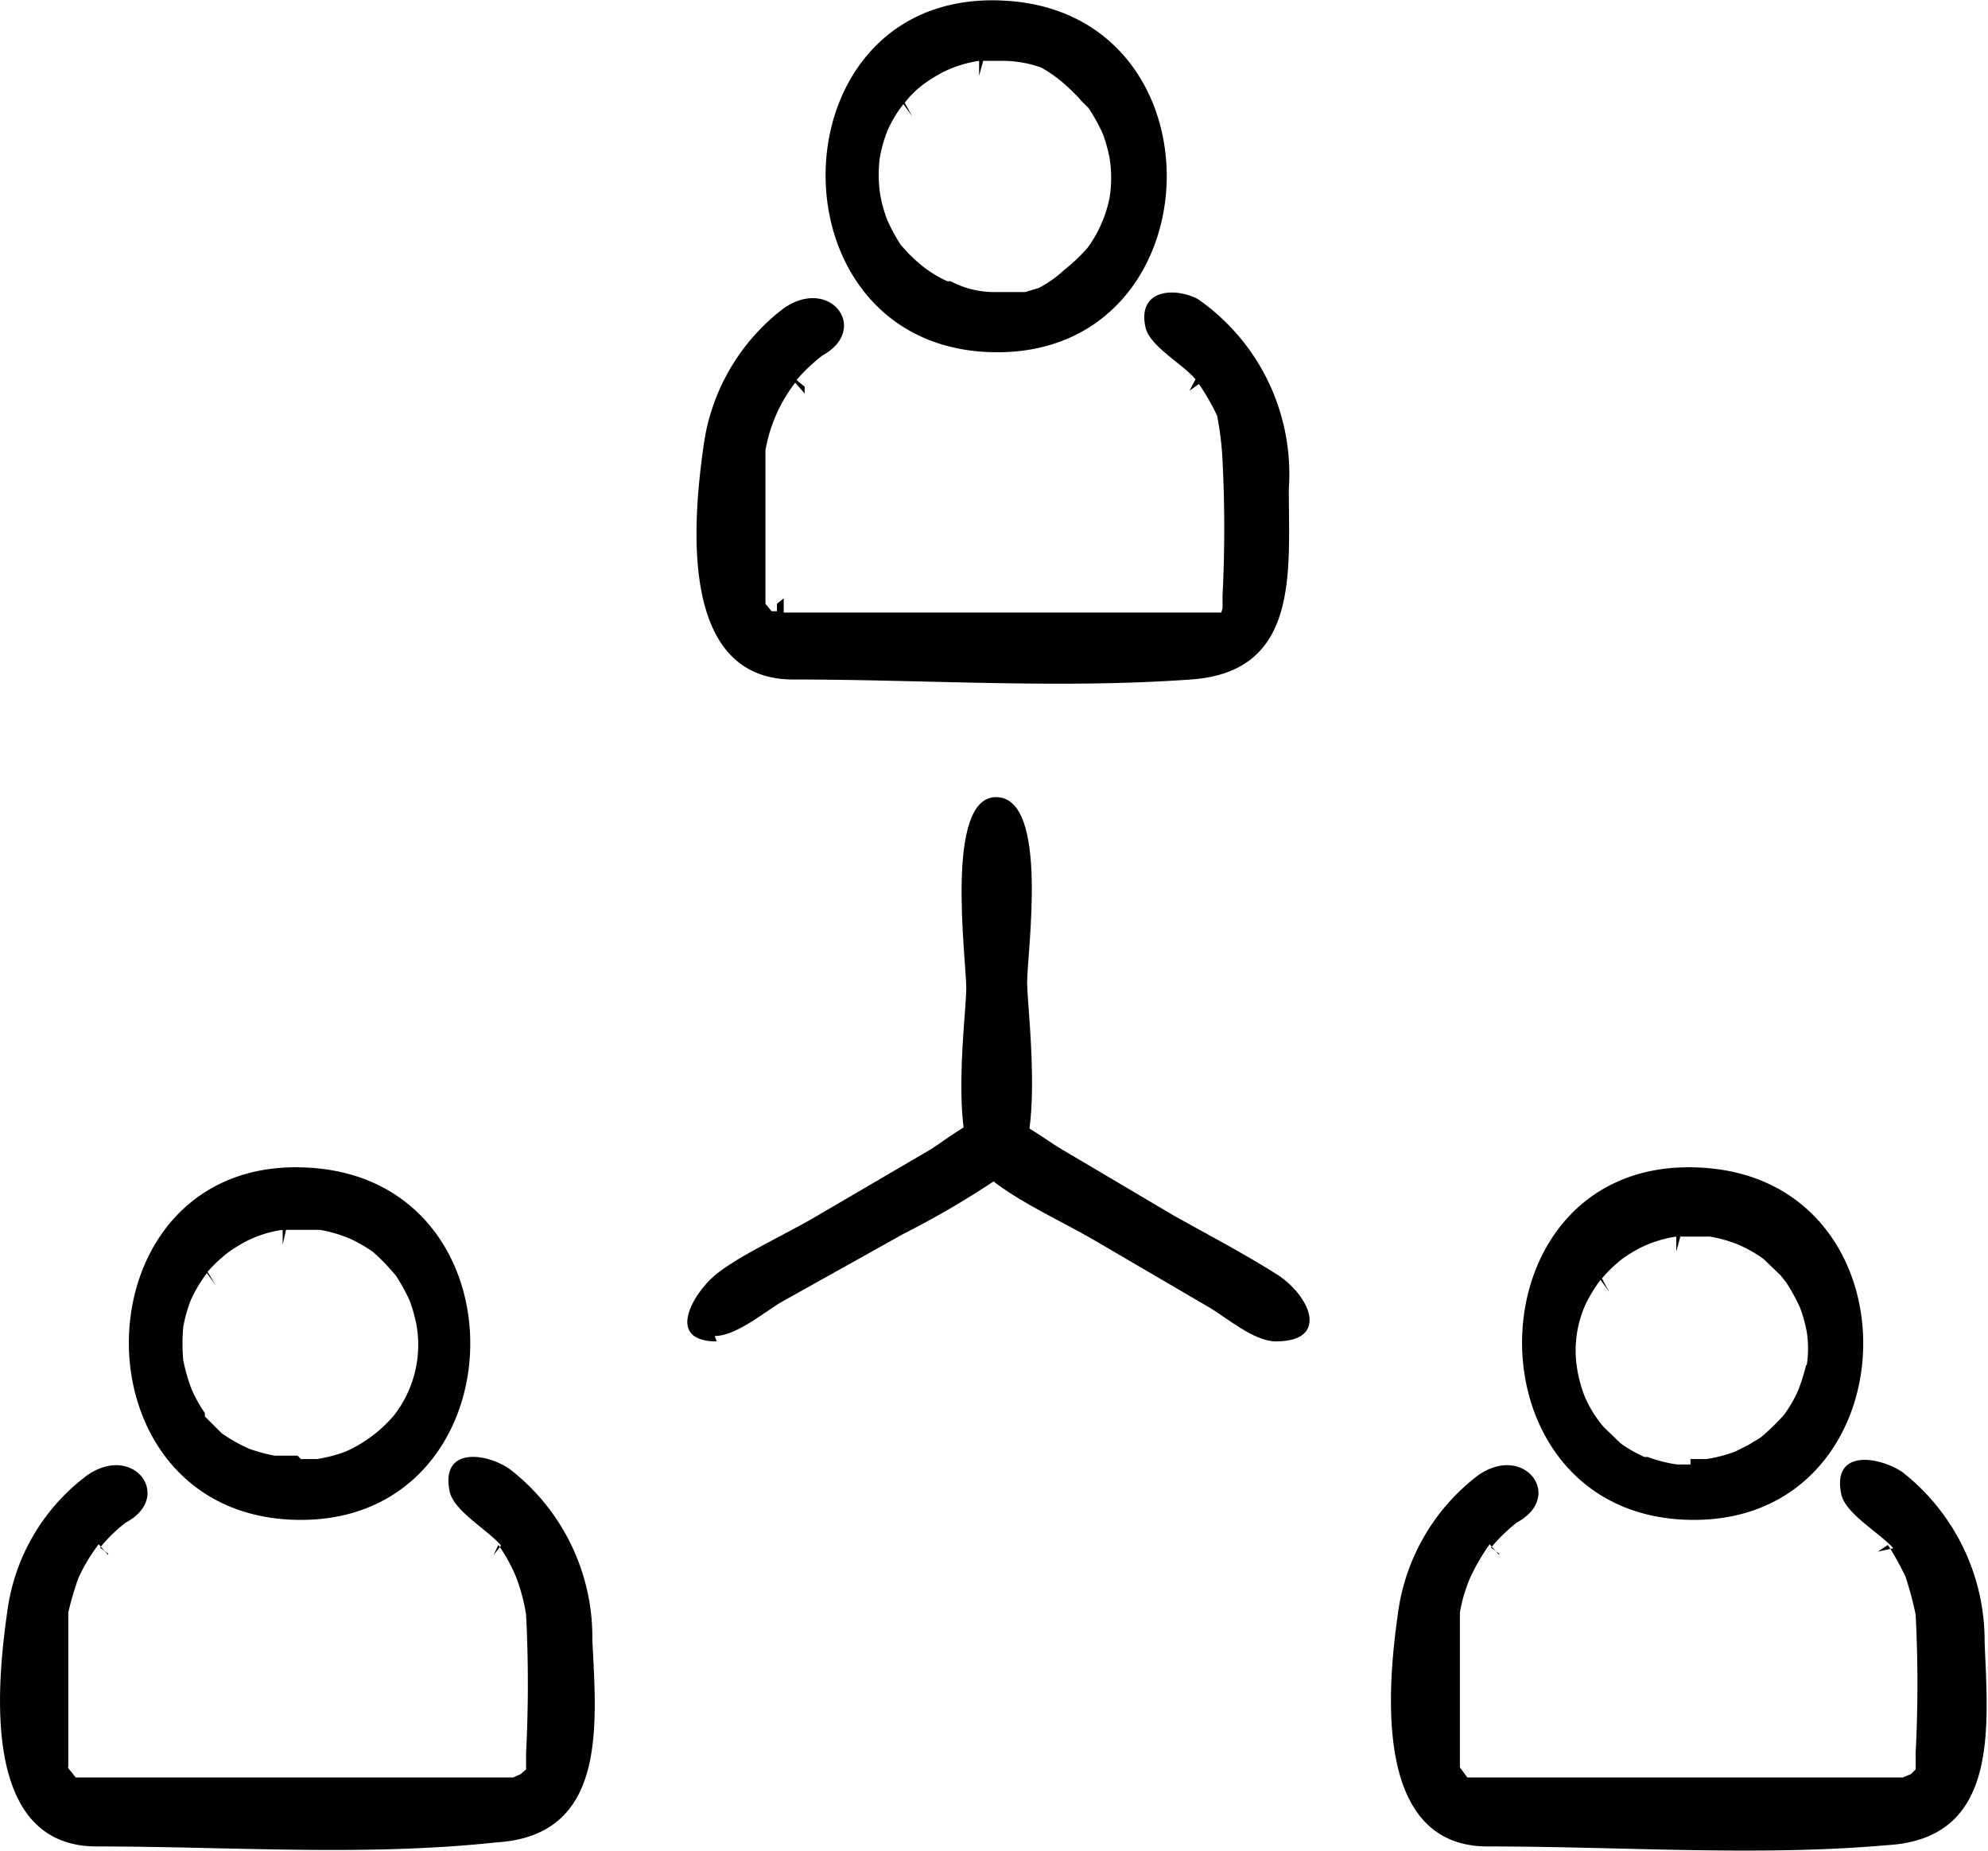
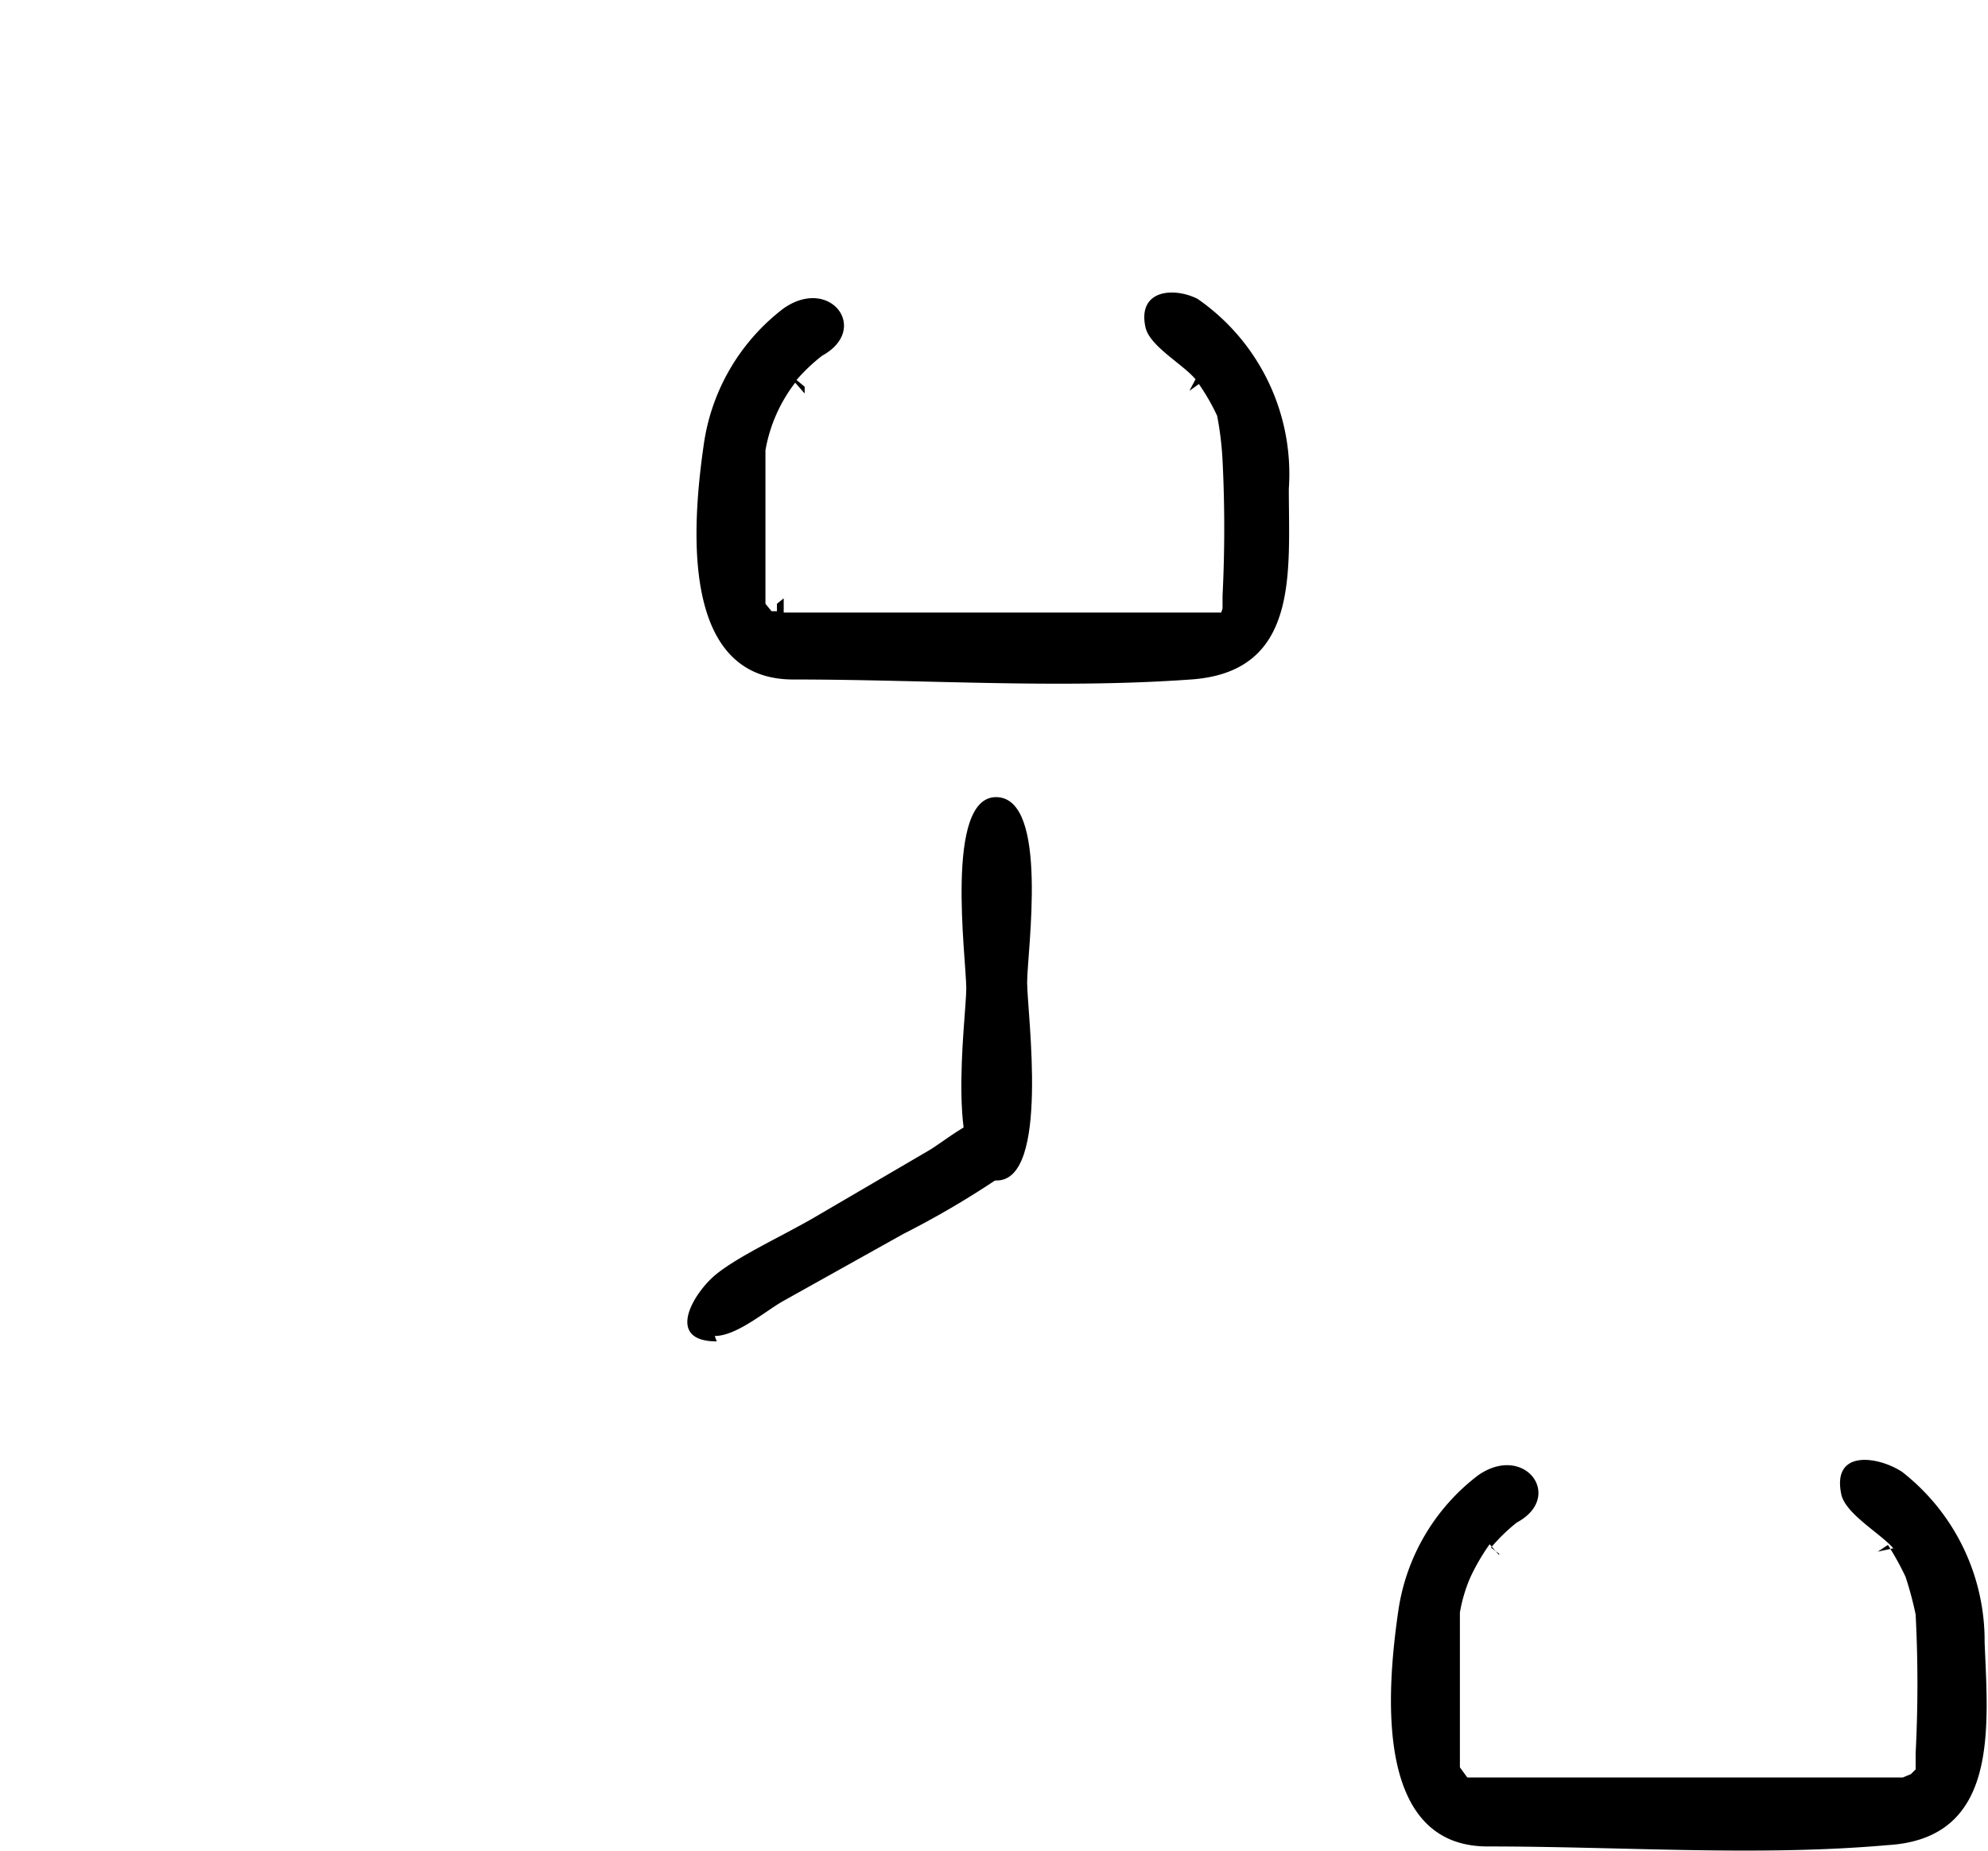
<svg xmlns="http://www.w3.org/2000/svg" viewBox="0 0 29.4 27.38">
  <title>team-management</title>
  <g id="Layer_2" data-name="Layer 2">
    <g id="Layer_2-2" data-name="Layer 2">
-       <path d="M14.75,5.21c-3.45,0-3.36-5.4.11-5.2C18.14.19,18,5.21,14.75,5.21Zm-.06-.89h.25l.22,0,.2-.06A1.68,1.68,0,0,0,15.73,4h0a2.73,2.73,0,0,0,.35-.33,1.87,1.87,0,0,0,.33-.75,1.88,1.88,0,0,0,0-.58h0a2.42,2.42,0,0,0-.1-.36,2.82,2.82,0,0,0-.21-.38L16,1.5a2.85,2.85,0,0,0-.25-.25A2,2,0,0,0,15.4,1,1.7,1.7,0,0,0,14.81.9h-.27l-.06.22,0-.22a1.78,1.78,0,0,0-.54.17,2.26,2.26,0,0,0-.26.16,1.38,1.38,0,0,0-.3.29l.11.2-.13-.18a1.83,1.83,0,0,0-.23.38,2,2,0,0,0-.12.42,2,2,0,0,0,0,.49,2,2,0,0,0,.11.42,2.64,2.64,0,0,0,.2.37l.08.09a2.21,2.21,0,0,0,.26.24,1.8,1.8,0,0,0,.35.21l.05,0h0A1.38,1.38,0,0,0,14.69,4.32Z" />
      <path d="M11.73,10.05c-1.69,0-1.49-2.32-1.32-3.49a3.07,3.07,0,0,1,1.18-2c.69-.48,1.28.31.57.7a2.6,2.6,0,0,0-.38.36l.12.1v.1l-.14-.16a2.28,2.28,0,0,0-.44,1l0,.2c0,.65,0,1.3,0,1.94l0,.13h0l0,0h0l.09.11.08,0,0-.11.1-.08,0,.21.13,0h6.08l.13,0,.08,0h0l.05,0L18.08,9l0,0h0l0-.07,0-.12a20,20,0,0,0,0-2h0A4.74,4.74,0,0,0,18,6.15a3.17,3.17,0,0,0-.27-.47l-.14.1.09-.17c-.18-.22-.68-.49-.74-.77-.12-.55.41-.6.77-.42a3.15,3.15,0,0,1,1.35,2.81c0,1.24.16,2.71-1.45,2.82C15.67,10.19,13.68,10.05,11.73,10.05Z" />
-       <path d="M4.45,22.48c-3.46,0-3.36-5.41.11-5.21C7.84,17.45,7.7,22.48,4.45,22.48Zm0-.9h.24a2.17,2.17,0,0,0,.42-.11,2,2,0,0,0,.72-.54,1.7,1.7,0,0,0,.33-1.33h0a2.42,2.42,0,0,0-.1-.36,2.82,2.82,0,0,0-.21-.38l-.08-.09a2.85,2.85,0,0,0-.25-.25,2,2,0,0,0-.37-.21,2,2,0,0,0-.42-.12l-.17,0H4.23l-.05.22,0-.22a1.7,1.7,0,0,0-.54.17,2.26,2.26,0,0,0-.26.16,2.13,2.13,0,0,0-.31.29l.12.2-.13-.18a2.14,2.14,0,0,0-.23.38,2,2,0,0,0-.12.42,2.68,2.68,0,0,0,0,.49,2.9,2.9,0,0,0,.12.42,2.08,2.08,0,0,0,.2.36l0,0v0h0l0,.05.25.25a2.38,2.38,0,0,0,.41.23h0a2.54,2.54,0,0,0,.37.1H4.4Z" />
-       <path d="M1.43,27.31C-.26,27.31-.06,25,.11,23.82a3,3,0,0,1,1.18-2c.69-.48,1.28.32.57.7a2.22,2.22,0,0,0-.38.37l.12.09V23l-.14-.16a2.55,2.55,0,0,0-.3.5,4.28,4.28,0,0,0-.15.51l0,.21V26l0,.14H1l.12.15,0,0v0l.11,0H7.45l.14,0,.11-.05.08-.07,0-.05h0l0-.07,0-.12a20,20,0,0,0,0-2.05h0a2.73,2.73,0,0,0-.15-.56,2.42,2.42,0,0,0-.26-.47L7.3,23l.11-.14c-.18-.22-.7-.51-.76-.8-.14-.67.55-.57.89-.33a3.14,3.14,0,0,1,1.22,2.52c.06,1.26.23,2.9-1.42,3C5.39,27.46,3.38,27.31,1.43,27.31Z" />
-       <path d="M25.05,22.48c-3.45,0-3.36-5.41.11-5.21C28.44,17.45,28.3,22.48,25.05,22.48Zm-.05-.9h.24a2.17,2.17,0,0,0,.42-.11l.2-.1.18-.11h0a3.51,3.51,0,0,0,.34-.33,1.88,1.88,0,0,0,.21-.36h0a2.78,2.78,0,0,0,.12-.38l-.17,0h.18l-.1,0,.1,0a1.6,1.6,0,0,0,0-.49h0a2.12,2.12,0,0,0-.1-.36,2.82,2.82,0,0,0-.21-.38l-.08-.1-.25-.24a2,2,0,0,0-.37-.21,2,2,0,0,0-.42-.12l-.17,0h-.27l-.06.22,0-.22a1.78,1.78,0,0,0-.54.17,2.26,2.26,0,0,0-.26.16,2.06,2.06,0,0,0-.3.29l.11.2-.13-.18a2.14,2.14,0,0,0-.23.38,1.67,1.67,0,0,0-.12.91,2,2,0,0,0,.11.42,1.75,1.75,0,0,0,.29.47l.25.24a2,2,0,0,0,.35.2l.05,0h0a2.09,2.09,0,0,0,.43.11H25Z" />
      <path d="M22,27.31c-1.69,0-1.49-2.32-1.32-3.49a3.07,3.07,0,0,1,1.18-2c.69-.48,1.28.32.57.7a2.65,2.65,0,0,0-.38.37l.12.09V23l-.14-.16a3.1,3.1,0,0,0-.29.5,2.29,2.29,0,0,0-.15.51l0,.21V26l0,.14h0l.11.15,0,0v0l.11,0h6.19l.14,0,.12-.05.07-.07,0-.05h0l0-.07,0-.12a20,20,0,0,0,0-2.05h0a5.12,5.12,0,0,0-.15-.56,4.31,4.31,0,0,0-.26-.47l-.15.1L28,22.9c-.19-.22-.71-.51-.77-.8-.14-.67.55-.56.9-.33a3.17,3.17,0,0,1,1.22,2.52c.05,1.26.22,2.9-1.43,3C26,27.46,24,27.31,22,27.31Z" />
      <path d="M14.74,17.46c-.79,0-.45-2.4-.45-2.84s-.33-2.85.45-2.83.45,2.29.45,2.74S15.53,17.46,14.74,17.46Z" />
      <path d="M10.6,19.84c-.78,0-.34-.73,0-1s.95-.55,1.42-.82l1.71-1c.24-.14.69-.53,1-.51.74.05.38.69,0,.94a13.26,13.26,0,0,1-1.37.8l-1.79,1c-.26.15-.68.51-1,.51Z" />
-       <path d="M18.87,19.84c-.33,0-.74-.36-1-.51l-1.71-1c-.47-.27-1-.51-1.42-.82s-.76-.92,0-1c.29,0,.71.34.93.47l1.69,1c.5.28,1,.54,1.51.86S19.67,19.84,18.87,19.84Z" />
    </g>
  </g>
</svg>